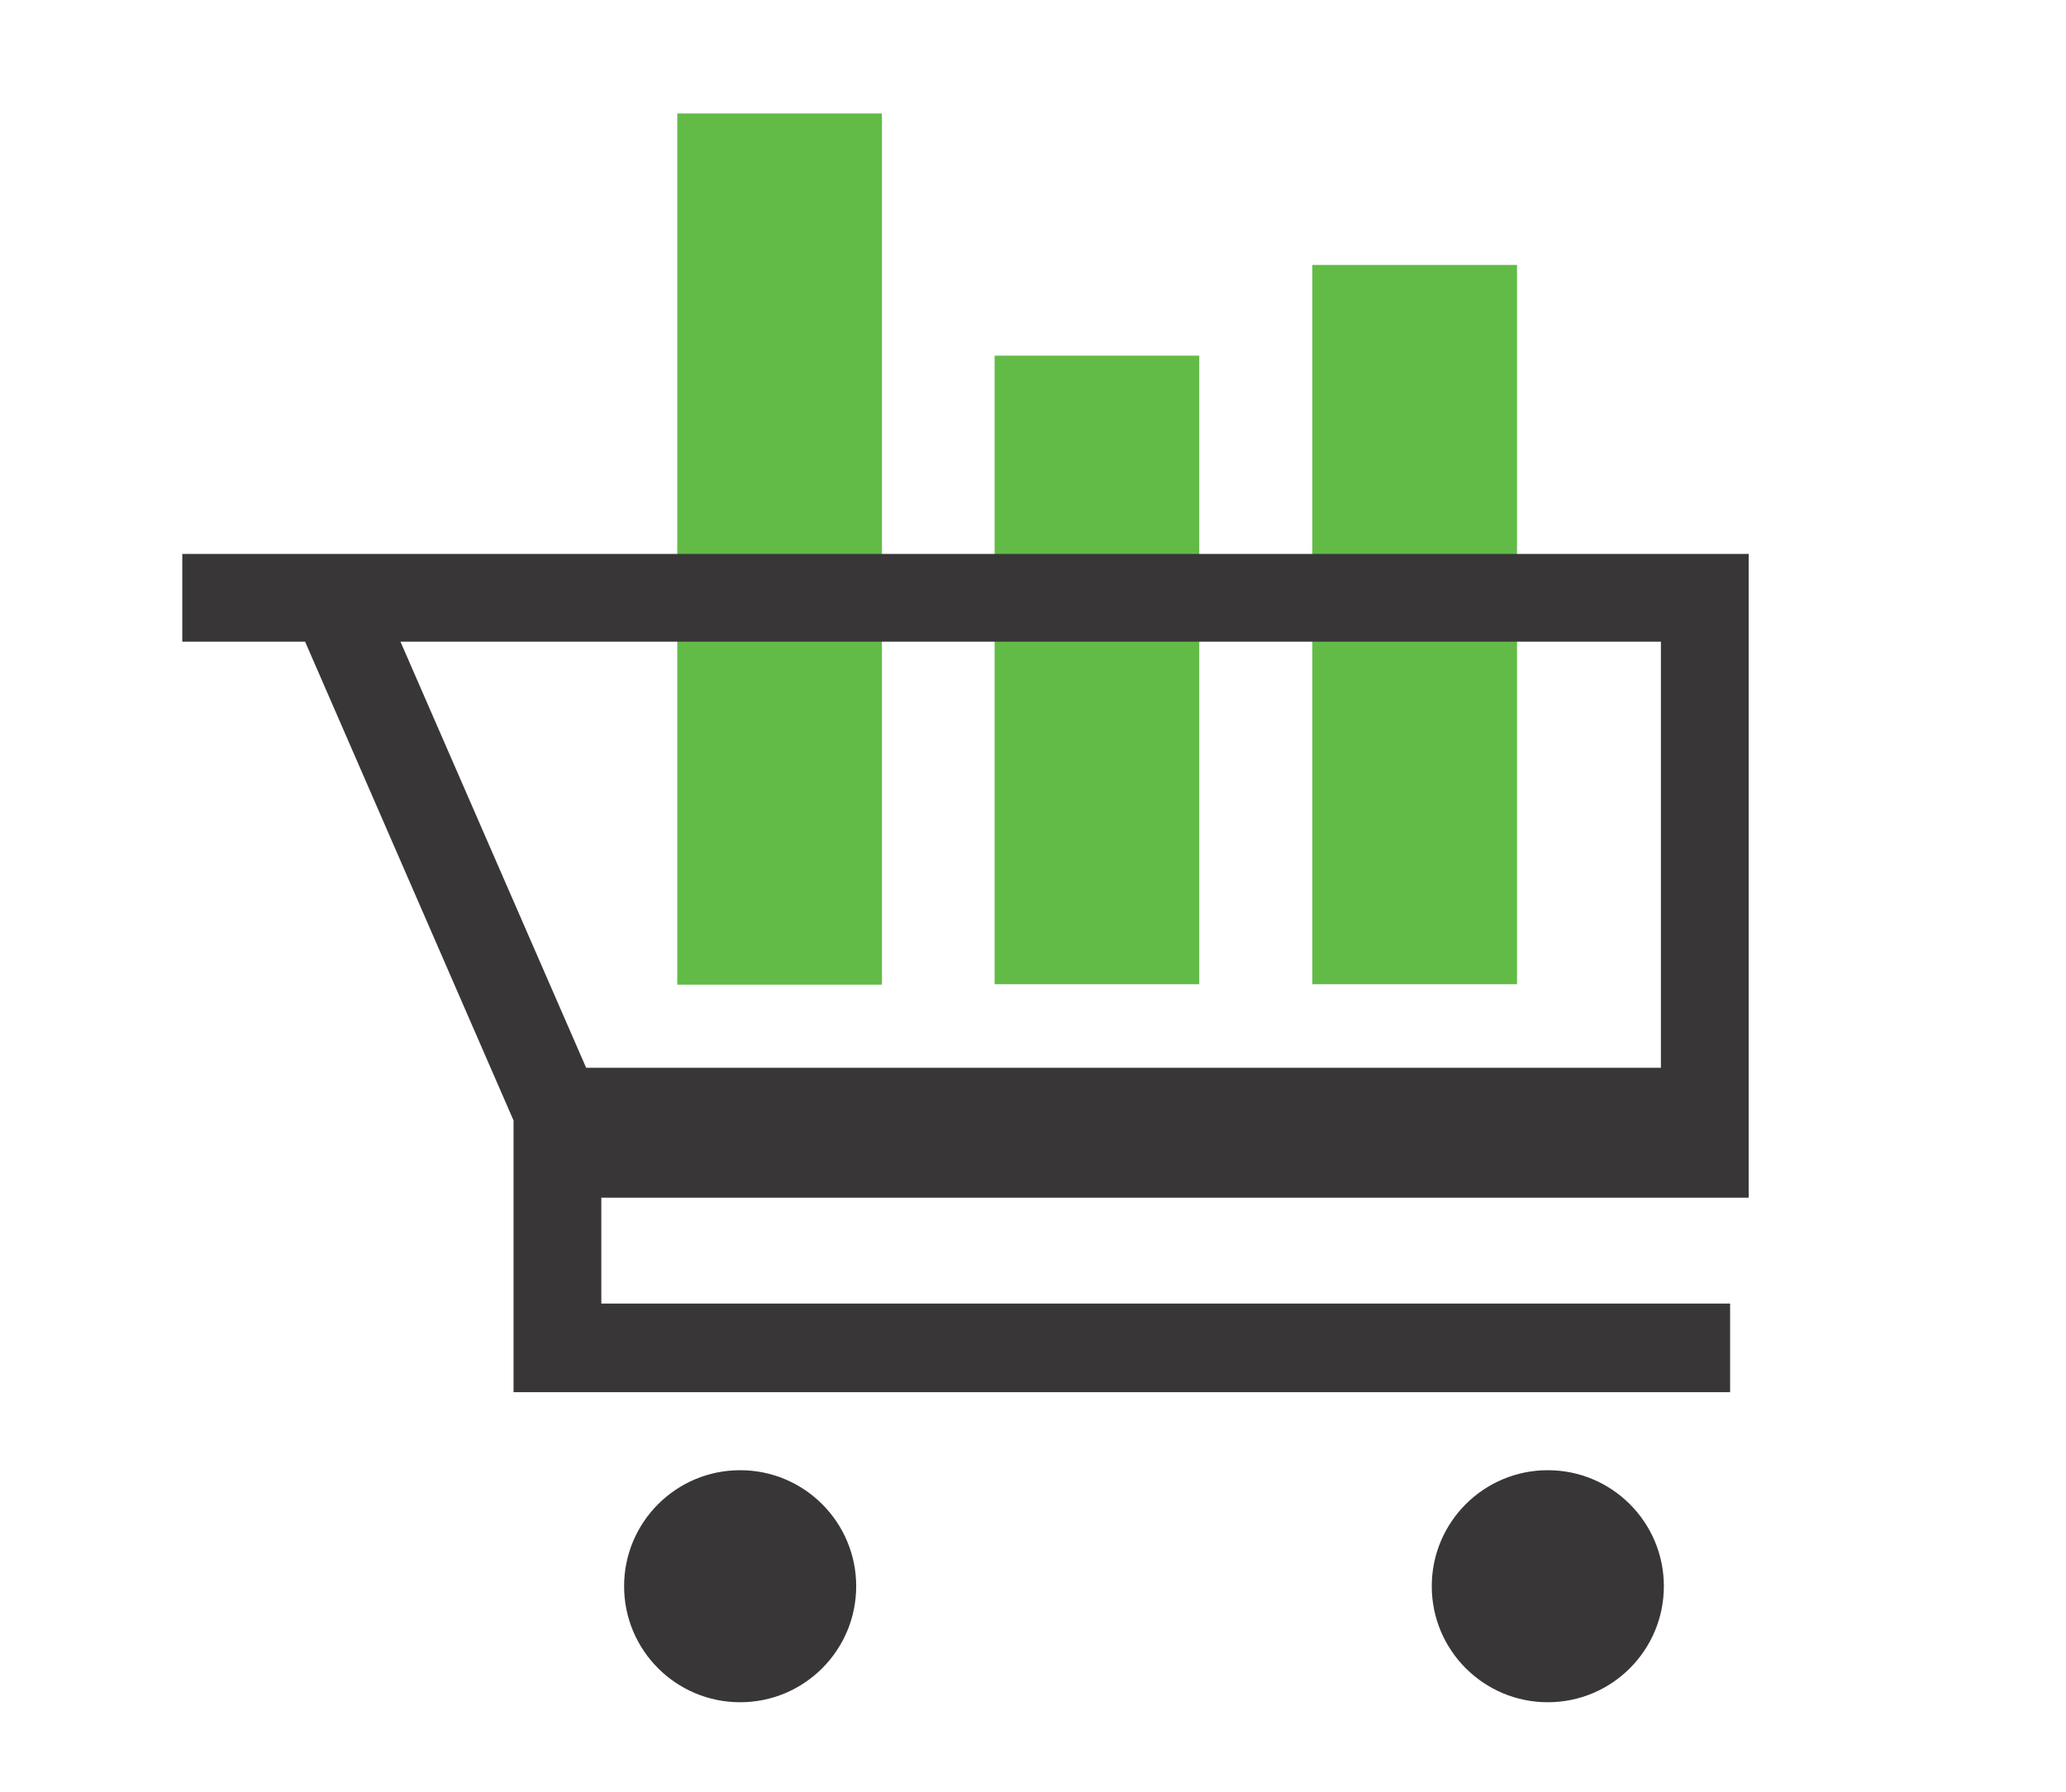
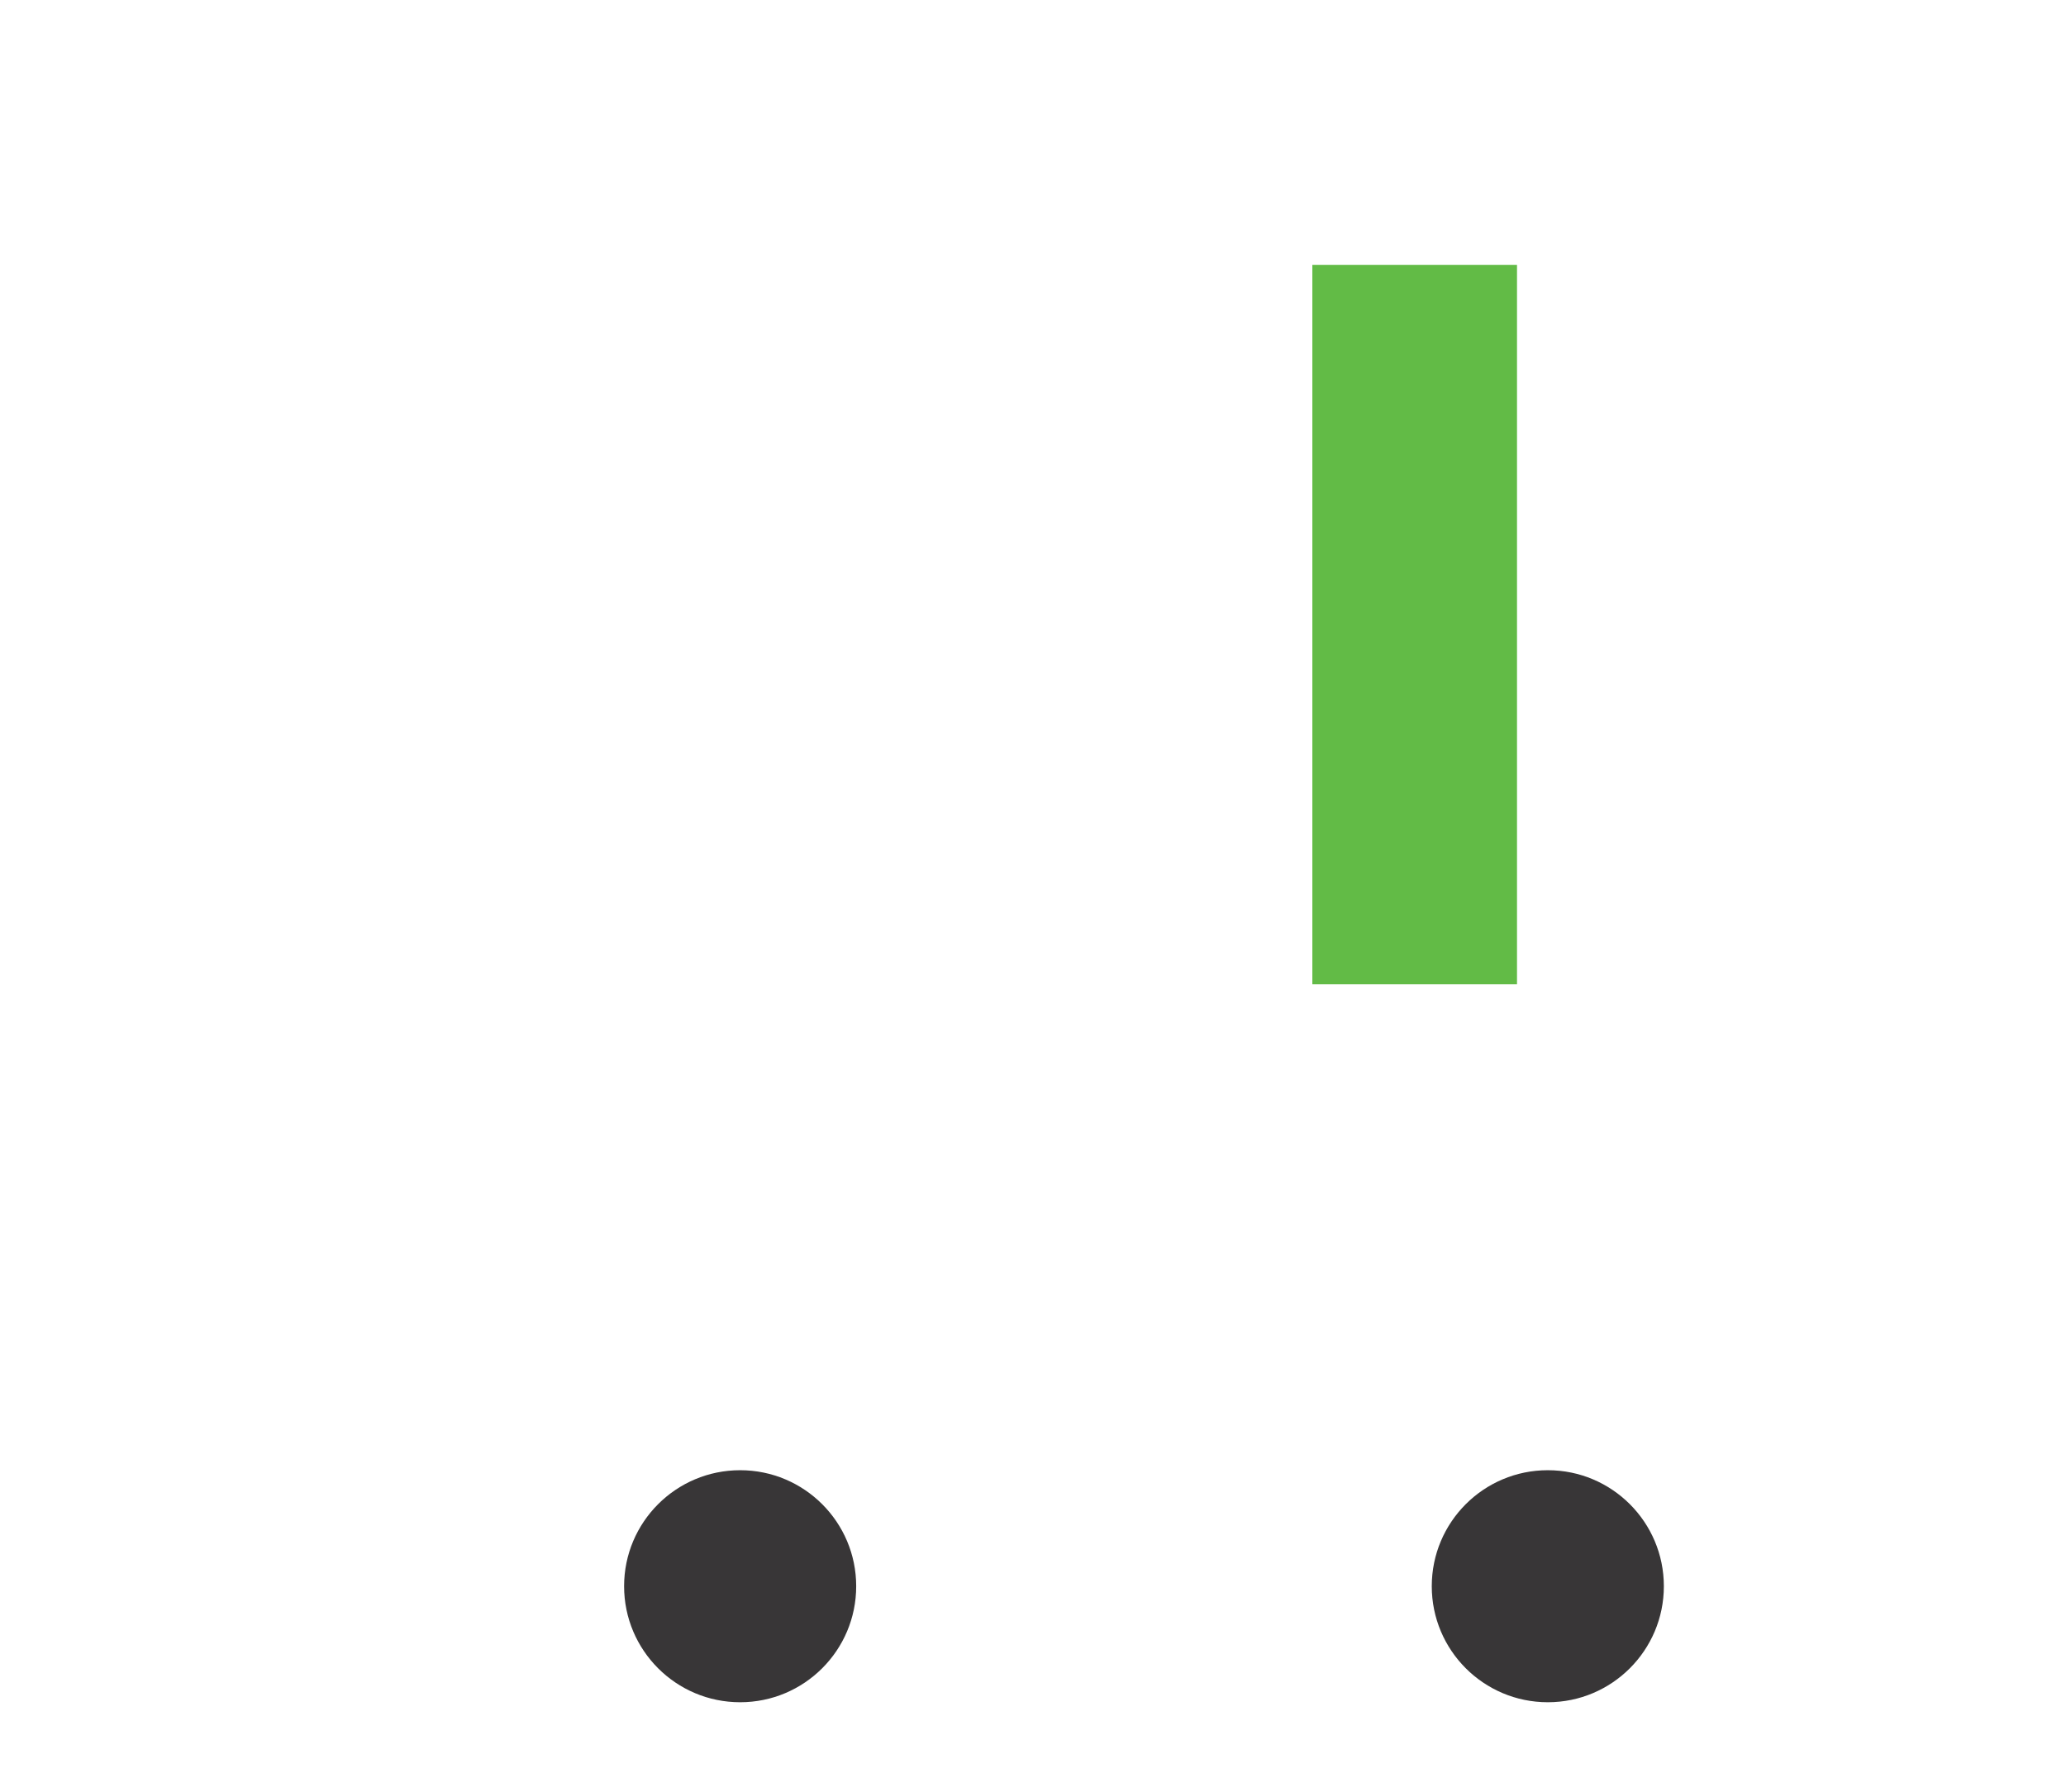
<svg xmlns="http://www.w3.org/2000/svg" viewBox="0 0 48.96 42.48">
  <defs>
    <style>.cls-1{fill:#62bb46;}.cls-2{fill:#383637;}</style>
  </defs>
  <title>SurveyLogosOutlines-wWeb</title>
  <g id="TexasServiceSectorOutlookSurvey">
-     <rect class="cls-1" x="23.57" y="8.43" width="4.85" height="14.9" />
-     <rect class="cls-1" x="16.05" y="2.69" width="4.85" height="20.65" />
    <rect class="cls-1" x="31.1" y="6.28" width="4.85" height="17.05" />
    <circle class="cls-2" cx="17.54" cy="37.6" r="2.75" />
    <circle class="cls-2" cx="36.68" cy="37.6" r="2.75" />
-     <path class="cls-2" d="M4.32,13.13v2.08H7.23l4.94,11.35V33H41V30.9H14.25V28.39H41.44V13.13Zm5.17,2.08H39.36v10.1H13.89Z" />
  </g>
</svg>